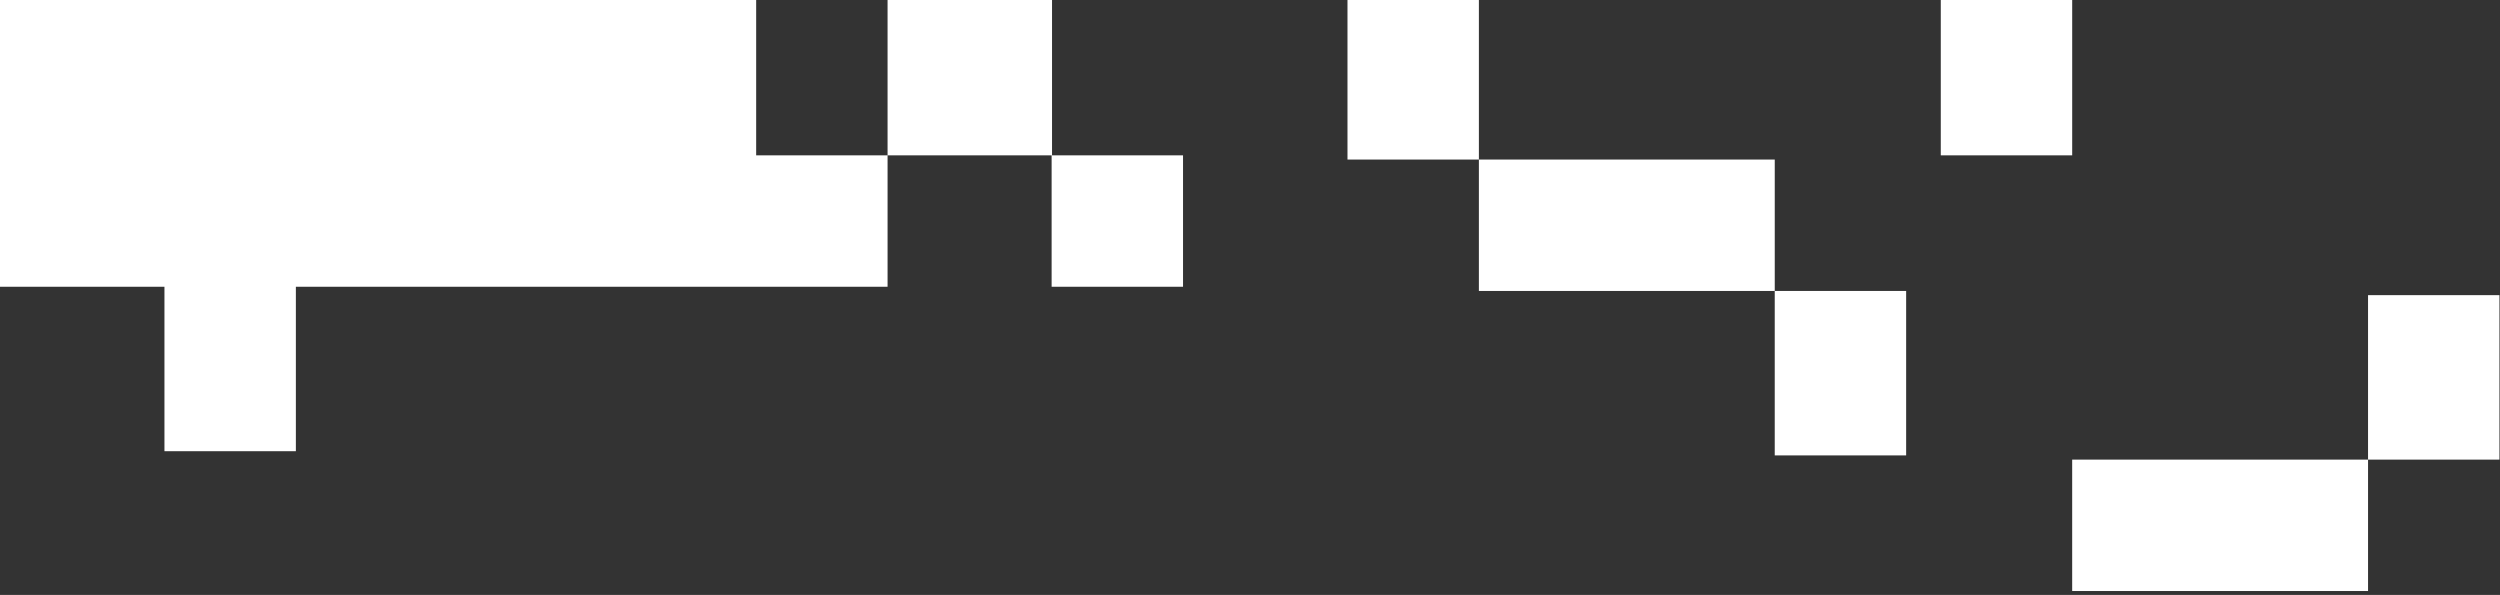
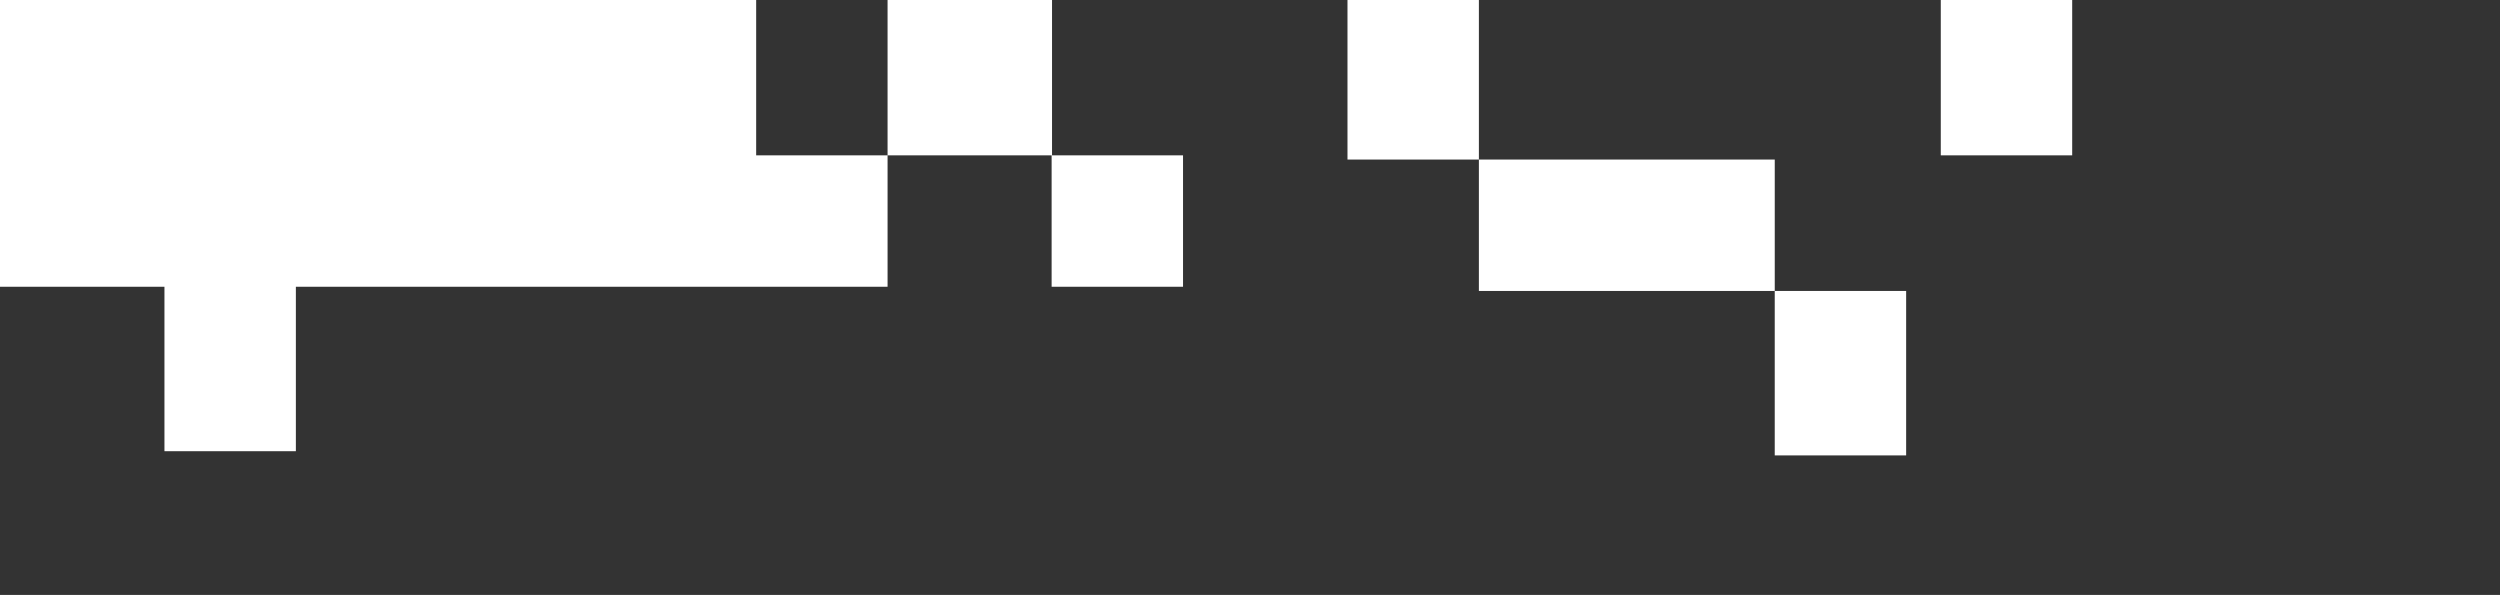
<svg xmlns="http://www.w3.org/2000/svg" width="374" height="89" viewBox="0 0 374 89" fill="none">
  <rect x="0" y="0" width="374" height="89" fill="#333333" stroke="none" />
  <path d="M24.543 -45.623H44.201L44.201 -21.02L24.602 -21.02L24.602 -1.363H44.261V-21.02L68.863 -21.02L68.863 -1.363L113.122 -1.363V23.24L132.78 23.24V-1.363L157.383 -1.363V23.24H176.981L176.981 42.898H157.323L157.323 23.24H132.78L132.78 42.898L44.261 42.898L44.261 67.5L24.602 67.5L24.602 42.898H0L0 -21.02L24.543 -21.02L24.543 -45.623Z" fill="white" />
  <path d="M201.584 -0.734H221.241V23.869H265.502V43.527H221.241L221.241 23.869L201.584 23.869V-0.734Z" fill="white" />
  <path d="M310 -1.363H290.341V23.24L310 23.24V-1.363Z" fill="white" />
-   <path d="M373.916 44.155H354.259V68.758L309.998 68.758V88.416H354.259V68.758H373.916V44.155Z" fill="white" />
  <path d="M265.5 43.526H285.159V68.129H265.5V43.526Z" fill="white" />
</svg>